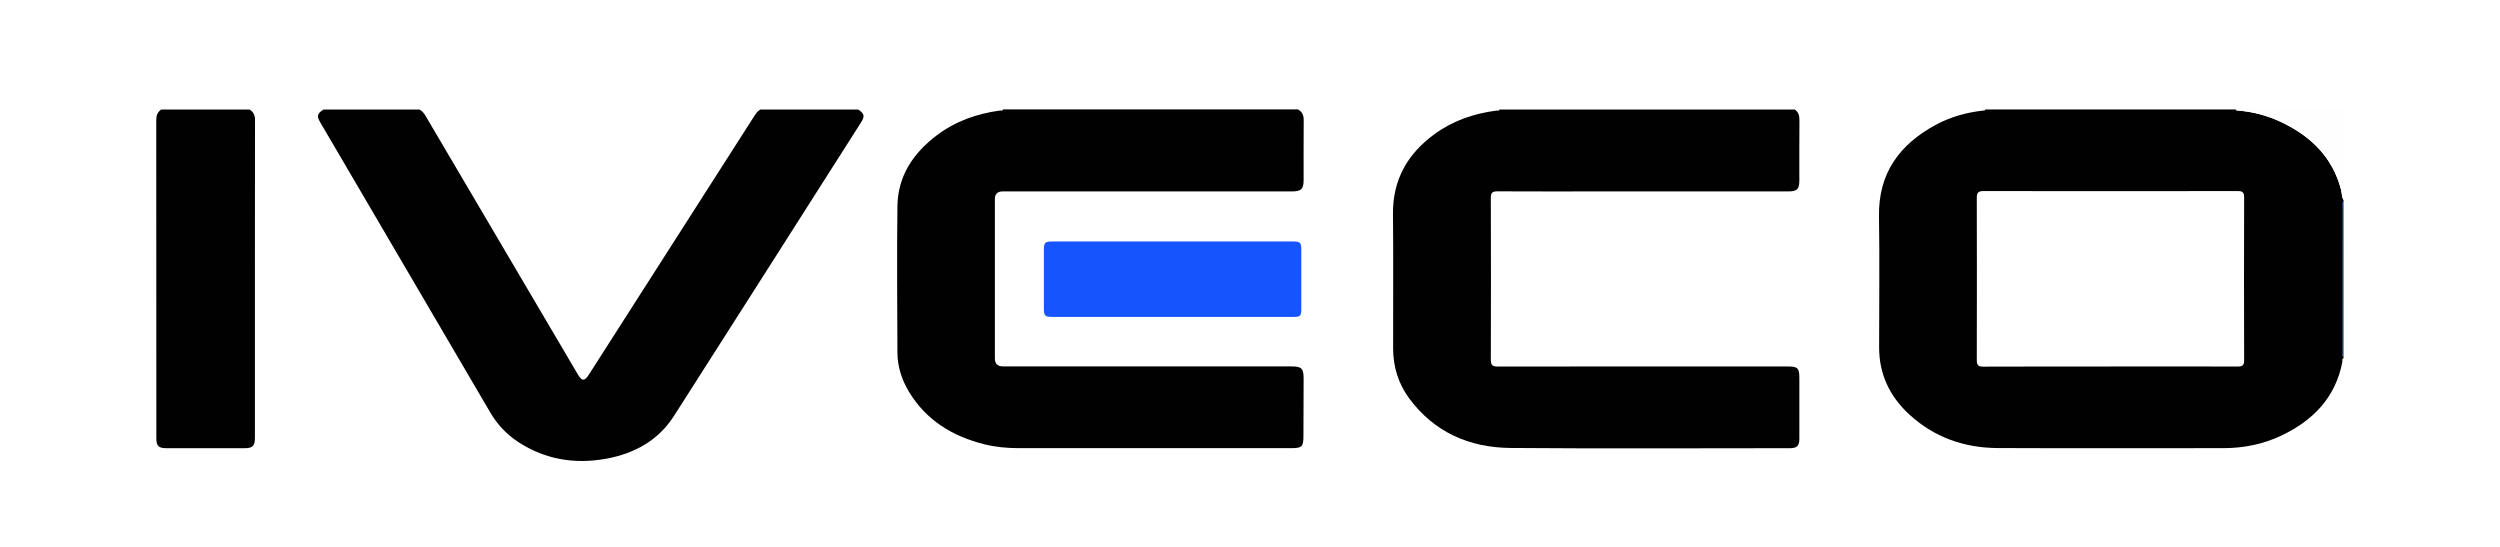
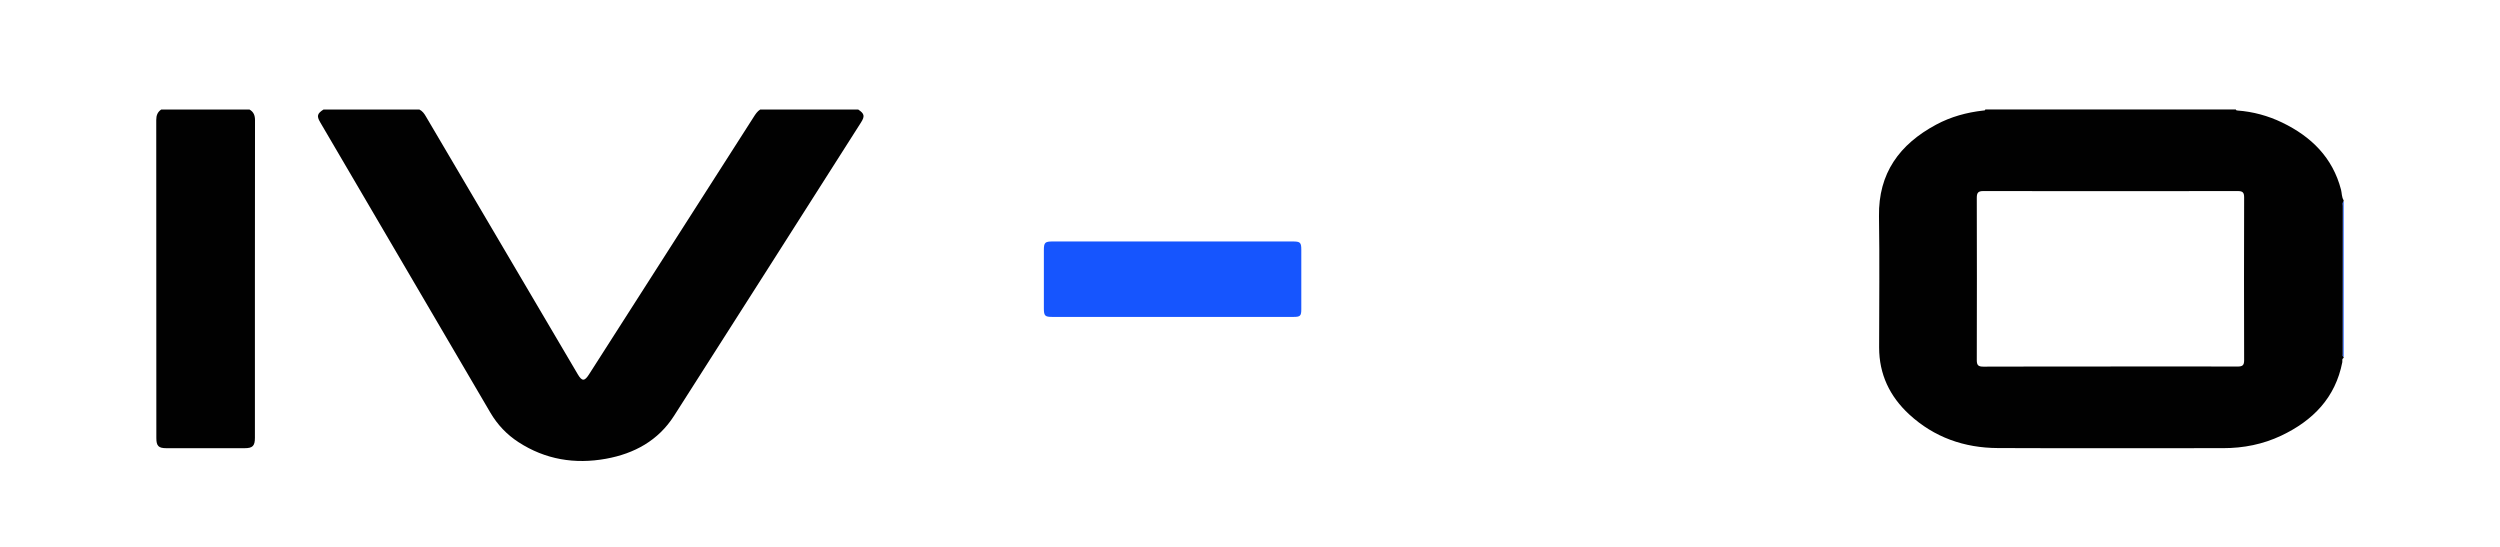
<svg xmlns="http://www.w3.org/2000/svg" width="320" height="70" viewBox="0 0 320 70" fill="none">
  <rect width="320" height="70" fill="white" />
  <g clip-path="url(#clip0_17_1782)">
    <path d="M299.988 45.819C299.727 45.935 299.849 46.184 299.814 46.363C298.931 50.905 296.06 53.839 291.991 55.766C289.655 56.871 287.168 57.363 284.581 57.363C274.963 57.363 265.35 57.392 255.732 57.351C251.425 57.334 247.566 55.98 244.375 53.04C241.882 50.737 240.528 47.902 240.528 44.477C240.528 38.875 240.598 33.28 240.511 27.679C240.423 22.17 243.137 18.467 247.833 15.95C249.711 14.943 251.733 14.388 253.849 14.151C253.959 14.139 254.087 14.168 254.122 14.012H286.185C286.209 14.122 286.29 14.139 286.389 14.145C288.4 14.295 290.312 14.816 292.113 15.684C295.845 17.483 298.576 20.168 299.651 24.277C299.767 24.728 299.721 25.214 299.983 25.631V25.77C299.808 25.943 299.884 26.163 299.884 26.36C299.878 32.678 299.878 39.003 299.878 45.321C299.878 45.449 299.82 45.599 299.983 45.686V45.825L299.988 45.819ZM270.162 46.907C275.573 46.907 280.984 46.895 286.395 46.918C287.016 46.918 287.249 46.779 287.249 46.12C287.226 39.165 287.231 32.21 287.249 25.255C287.249 24.659 287.075 24.456 286.453 24.456C275.585 24.473 264.717 24.473 253.854 24.456C253.209 24.456 253.029 24.676 253.029 25.307C253.047 32.239 253.047 39.17 253.029 46.108C253.029 46.751 253.227 46.93 253.866 46.93C259.3 46.907 264.734 46.918 270.168 46.918L270.162 46.907Z" fill="#010101" />
-     <path d="M166.166 14.017C166.695 14.33 166.881 14.781 166.875 15.395C166.852 17.929 166.864 20.463 166.864 22.998C166.864 24.213 166.567 24.502 165.341 24.502C153.008 24.502 140.67 24.502 128.337 24.502C127.675 24.502 127.344 24.83 127.344 25.486C127.344 32.285 127.344 39.084 127.344 45.877C127.344 46.559 127.692 46.901 128.39 46.901C140.676 46.901 152.968 46.901 165.254 46.901C166.625 46.901 166.864 47.138 166.864 48.504C166.864 50.922 166.846 53.341 166.84 55.76C166.84 57.189 166.666 57.363 165.26 57.363C153.642 57.363 142.03 57.363 130.412 57.363C128.919 57.363 127.442 57.23 126.001 56.871C121.91 55.841 118.527 53.787 116.324 50.106C115.412 48.579 114.877 46.913 114.871 45.13C114.848 38.887 114.79 32.638 114.871 26.394C114.918 22.552 116.871 19.624 119.875 17.345C122.27 15.528 125.013 14.55 127.983 14.15C128.122 14.133 128.32 14.237 128.39 14.006H166.166V14.017Z" fill="#010101" />
-     <path d="M229.736 14.018C230.241 14.365 230.334 14.851 230.328 15.441C230.305 17.975 230.317 20.51 230.317 23.044C230.317 24.236 230.049 24.502 228.852 24.502C220.721 24.502 212.591 24.502 204.46 24.502C200.206 24.502 195.957 24.514 191.703 24.491C191.052 24.491 190.826 24.635 190.826 25.324C190.849 32.239 190.849 39.153 190.826 46.068C190.826 46.762 191.064 46.918 191.715 46.918C204.077 46.901 216.432 46.907 228.794 46.907C230.119 46.907 230.317 47.098 230.317 48.423C230.317 51.004 230.317 53.584 230.317 56.165C230.317 57.062 230.015 57.368 229.108 57.368C217.188 57.368 205.268 57.438 193.354 57.34C188.083 57.293 183.584 55.332 180.376 50.992C178.981 49.1 178.325 46.936 178.319 44.592C178.313 38.852 178.359 33.112 178.301 27.378C178.261 23.038 180.138 19.723 183.578 17.194C185.944 15.458 188.635 14.533 191.535 14.156C191.68 14.139 191.872 14.232 191.953 14.018H229.73H229.736Z" fill="#010101" />
    <path d="M109.85 14.018C110.652 14.55 110.722 14.874 110.199 15.69C102.231 28.206 94.269 40.721 86.278 53.225C84.255 56.391 81.198 58.063 77.56 58.722C73.573 59.44 69.807 58.827 66.372 56.599C64.873 55.627 63.675 54.365 62.769 52.821C55.516 40.426 48.245 28.032 40.98 15.643C40.516 14.851 40.603 14.533 41.411 14.018H53.679C54.063 14.209 54.301 14.533 54.51 14.897C60.99 25.908 67.482 36.92 73.968 47.931C74.491 48.816 74.823 48.816 75.38 47.943C82.413 36.954 89.439 25.972 96.466 14.984C96.698 14.619 96.93 14.255 97.308 14.018H109.856H109.85Z" fill="#010101" />
    <path d="M31.932 14.018C32.466 14.324 32.641 14.77 32.641 15.389C32.623 28.94 32.629 42.486 32.629 56.038C32.629 57.073 32.338 57.368 31.321 57.368C27.974 57.368 24.632 57.368 21.284 57.368C20.291 57.368 20.012 57.079 20.012 56.078C20.012 42.504 20.012 28.929 20 15.354C20 14.776 20.163 14.342 20.639 14.018H31.932Z" fill="#010101" />
-     <path d="M299.988 25.63C299.727 25.22 299.773 24.728 299.657 24.276C298.582 20.168 295.85 17.483 292.119 15.684C290.318 14.816 288.4 14.295 286.395 14.145C286.296 14.139 286.214 14.121 286.191 14.012C290.631 14.012 295.066 14.017 299.506 14C299.924 14 300.006 14.081 300.006 14.498C299.983 18.207 299.994 21.916 299.994 25.63H299.988Z" fill="#FEFEFE" />
    <path d="M299.988 45.686C299.826 45.599 299.884 45.455 299.884 45.321C299.884 39.003 299.884 32.678 299.89 26.36C299.89 26.163 299.808 25.943 299.988 25.77V45.68V45.686Z" fill="#1655FE" />
    <path d="M150.085 40.565C144.953 40.565 139.821 40.565 134.69 40.565C133.76 40.565 133.615 40.426 133.615 39.483C133.615 36.995 133.615 34.507 133.615 32.019C133.615 31.041 133.76 30.908 134.748 30.908C144.988 30.908 155.229 30.908 165.475 30.908C166.434 30.908 166.567 31.041 166.567 31.972C166.567 34.507 166.567 37.041 166.567 39.576C166.567 40.438 166.434 40.565 165.556 40.565C160.401 40.565 155.246 40.565 150.091 40.565H150.085Z" fill="#1655FE" />
  </g>
  <defs>
    <clipPath id="clip0_17_1782">
      <rect width="280" height="45" fill="white" transform="translate(20 14)" />
    </clipPath>
  </defs>
</svg>